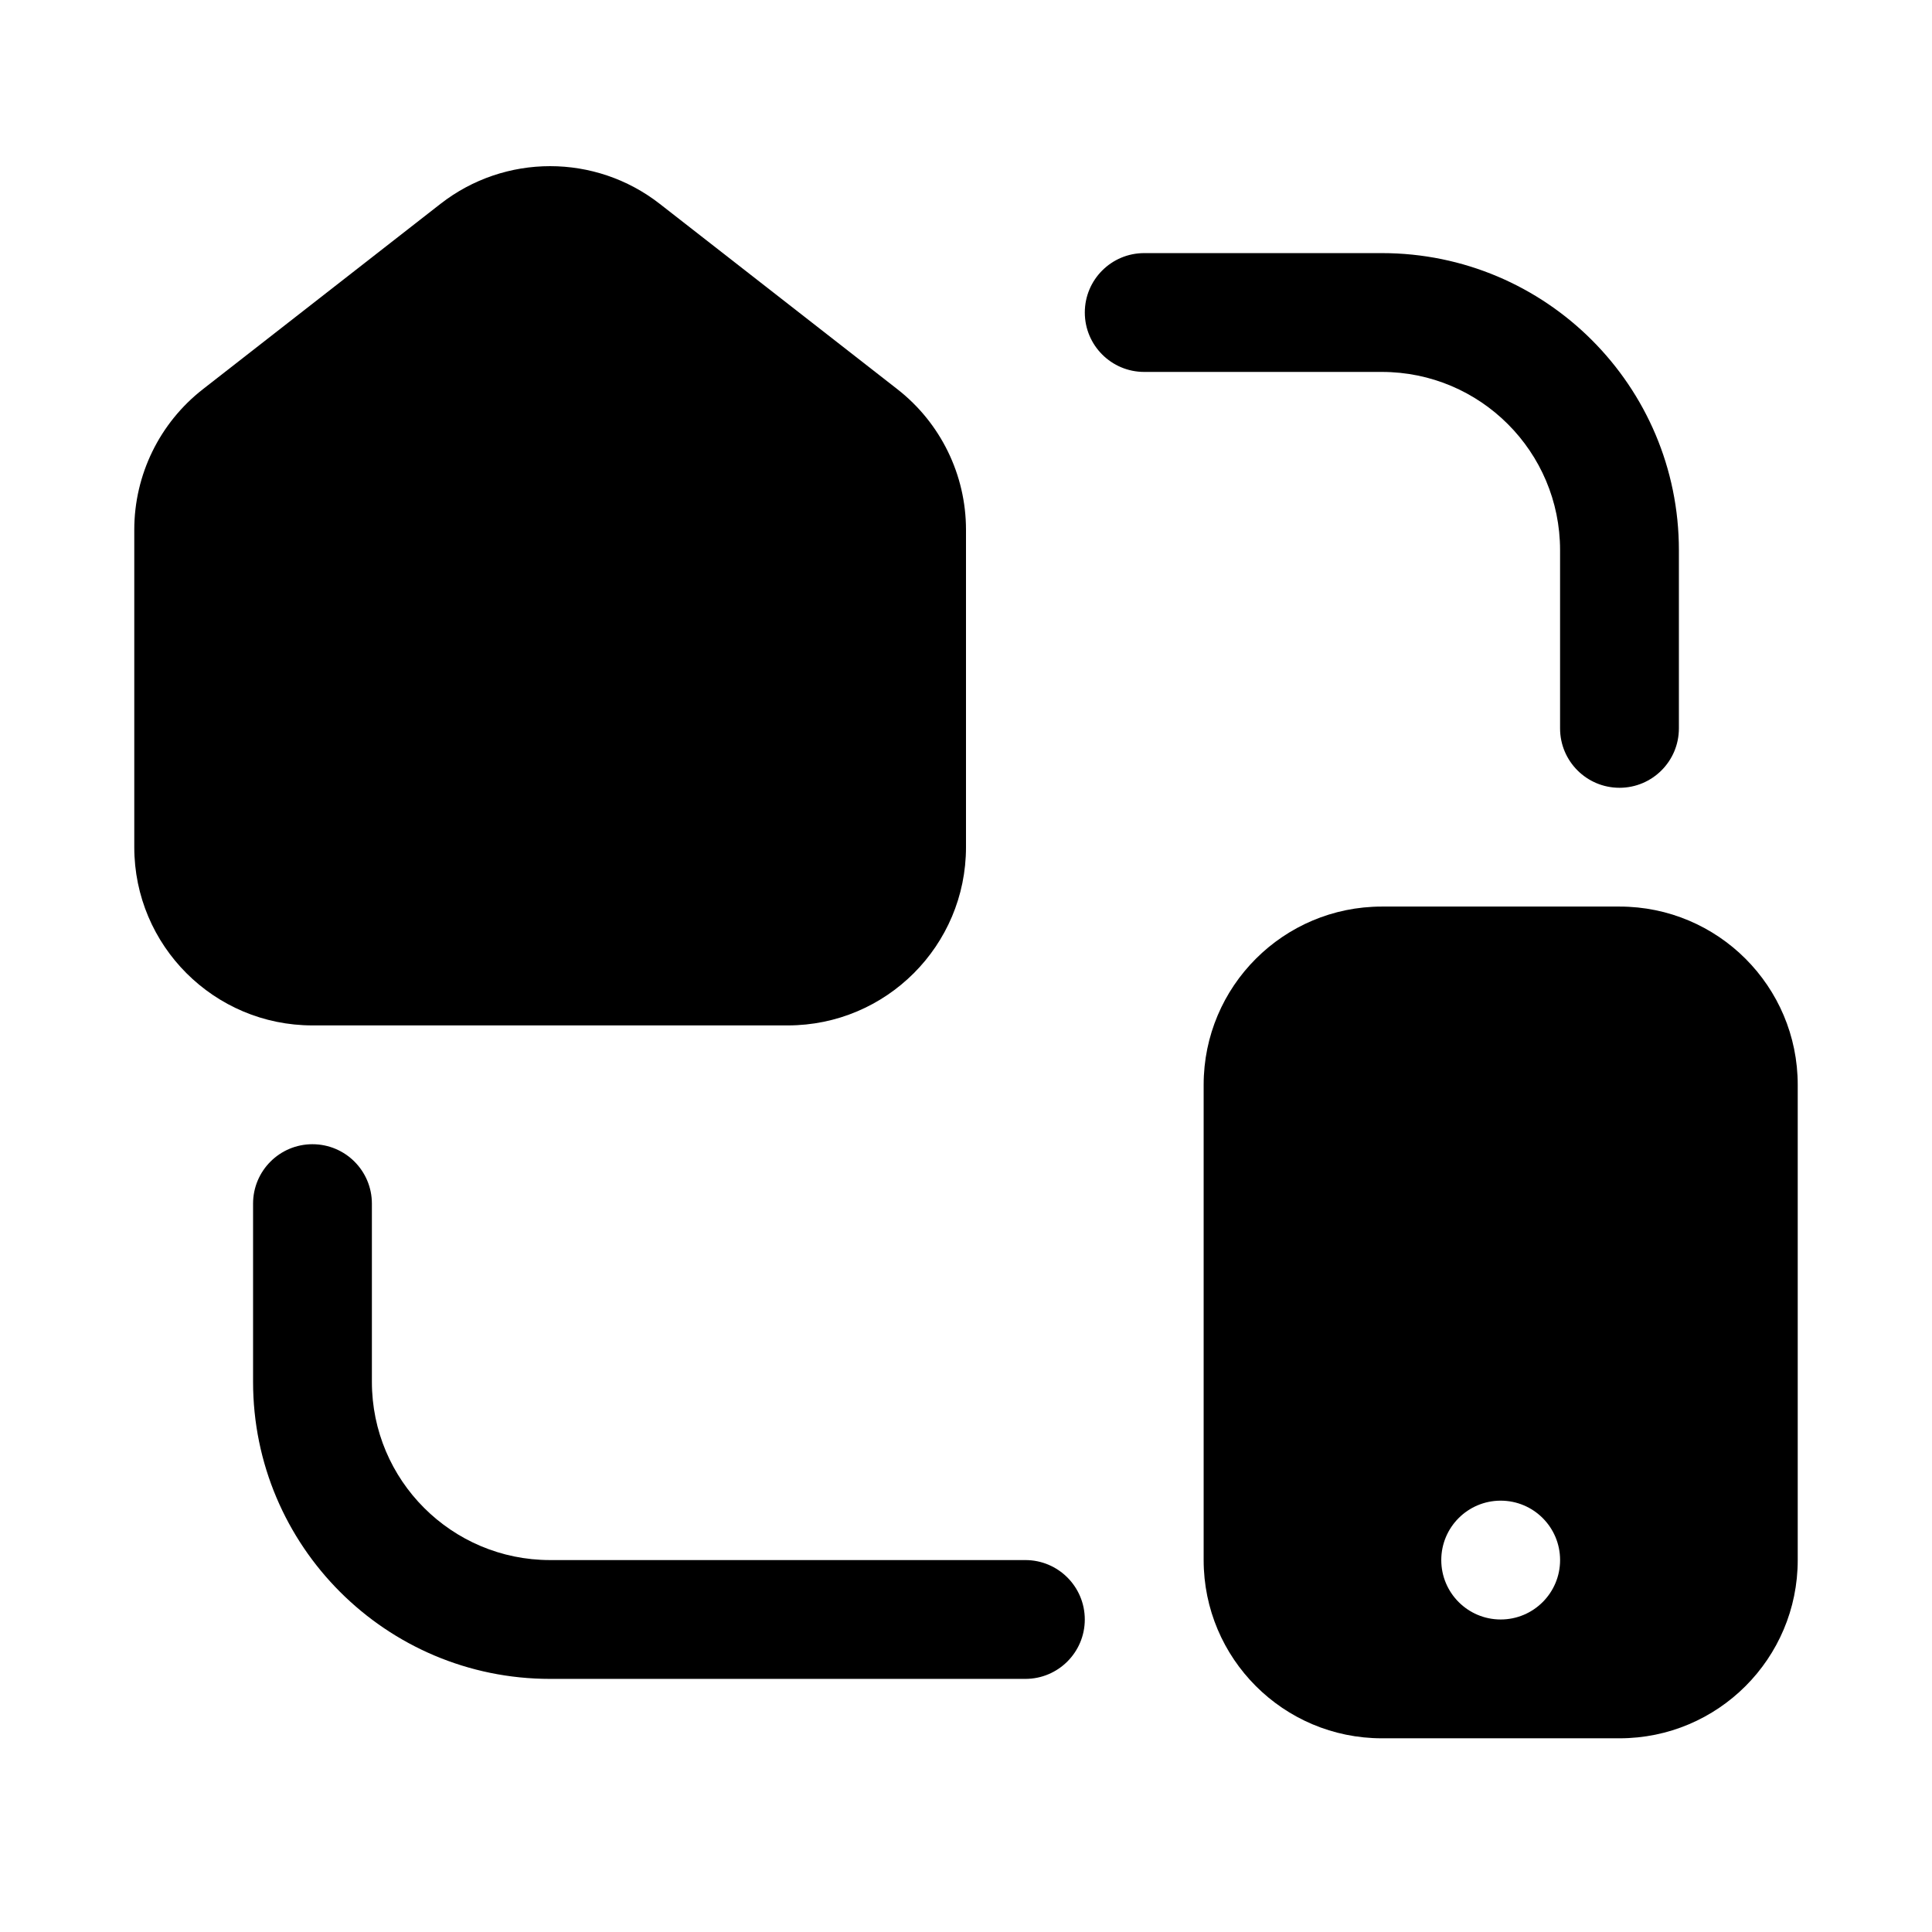
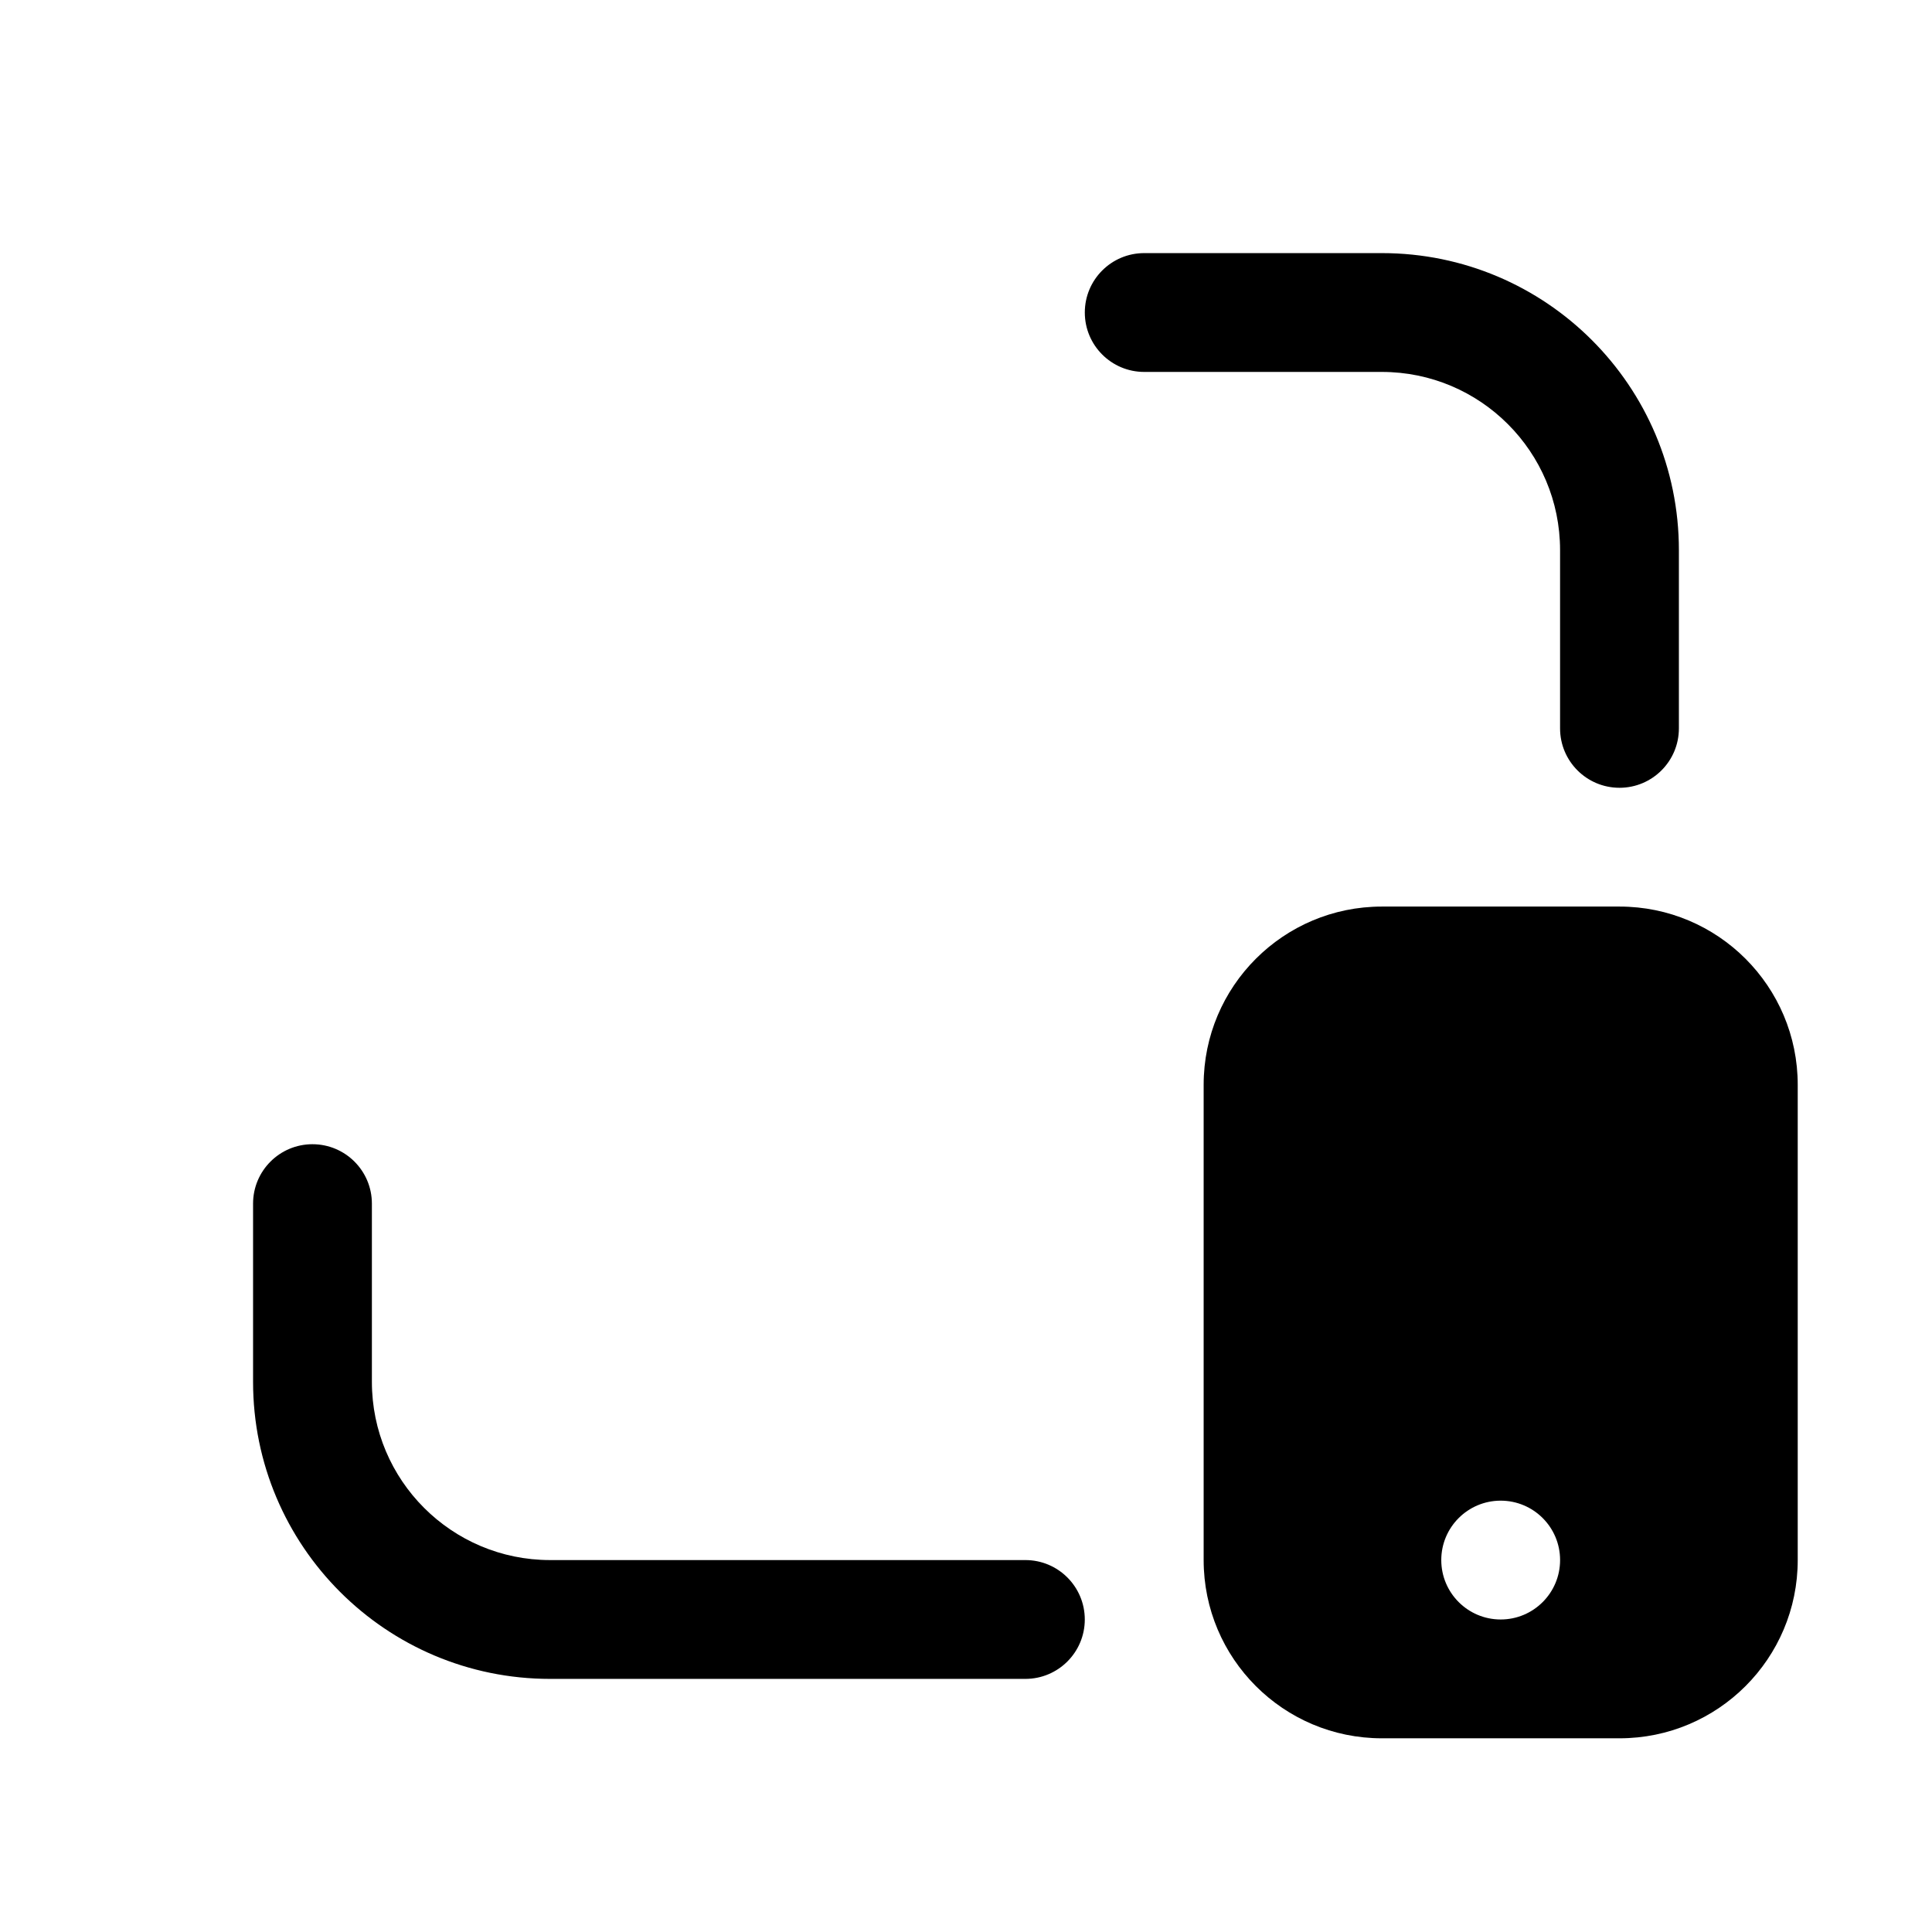
<svg xmlns="http://www.w3.org/2000/svg" fill="#000000" width="800px" height="800px" version="1.1" viewBox="144 144 512 512">
  <g fill-rule="evenodd">
-     <path d="m260.74 198.02c17.074-13.316 41.02-13.316 58.098 0l62.977 49.125c11.473 8.949 18.184 22.688 18.184 37.242v84.129c0 26.086-21.148 47.23-47.234 47.23h-125.95c-26.086 0-47.23-21.145-47.23-47.23v-84.129c0-14.555 6.707-28.293 18.184-37.242z" />
    <path d="m510.21 384.25c-26.086 0-47.23 21.145-47.23 47.234v125.95c0 26.086 21.145 47.234 47.23 47.234h62.977c26.086 0 47.23-21.148 47.23-47.234v-125.95c0-26.09-21.145-47.234-47.23-47.234zm31.488 188.93c8.695 0 15.742-7.051 15.742-15.746s-7.047-15.742-15.742-15.742c-8.695 0-15.746 7.047-15.746 15.742s7.051 15.746 15.746 15.746z" />
    <path d="m226.81 447.23c8.695 0 15.746 7.047 15.746 15.746v47.23c0 26.086 21.145 47.23 47.23 47.23h125.95c8.695 0 15.746 7.051 15.746 15.746 0 8.695-7.051 15.742-15.746 15.742h-125.95c-43.477 0-78.719-35.242-78.719-78.719v-47.23c0-8.699 7.047-15.746 15.742-15.746z" />
    <path d="m573.18 352.77c-8.695 0-15.746-7.047-15.746-15.742v-47.234c0-26.086-21.145-47.23-47.23-47.23h-62.977c-8.695 0-15.742-7.051-15.742-15.746s7.047-15.742 15.742-15.742h62.977c43.477 0 78.719 35.242 78.719 78.719v47.234c0 8.695-7.047 15.742-15.742 15.742z" />
  </g>
</svg>